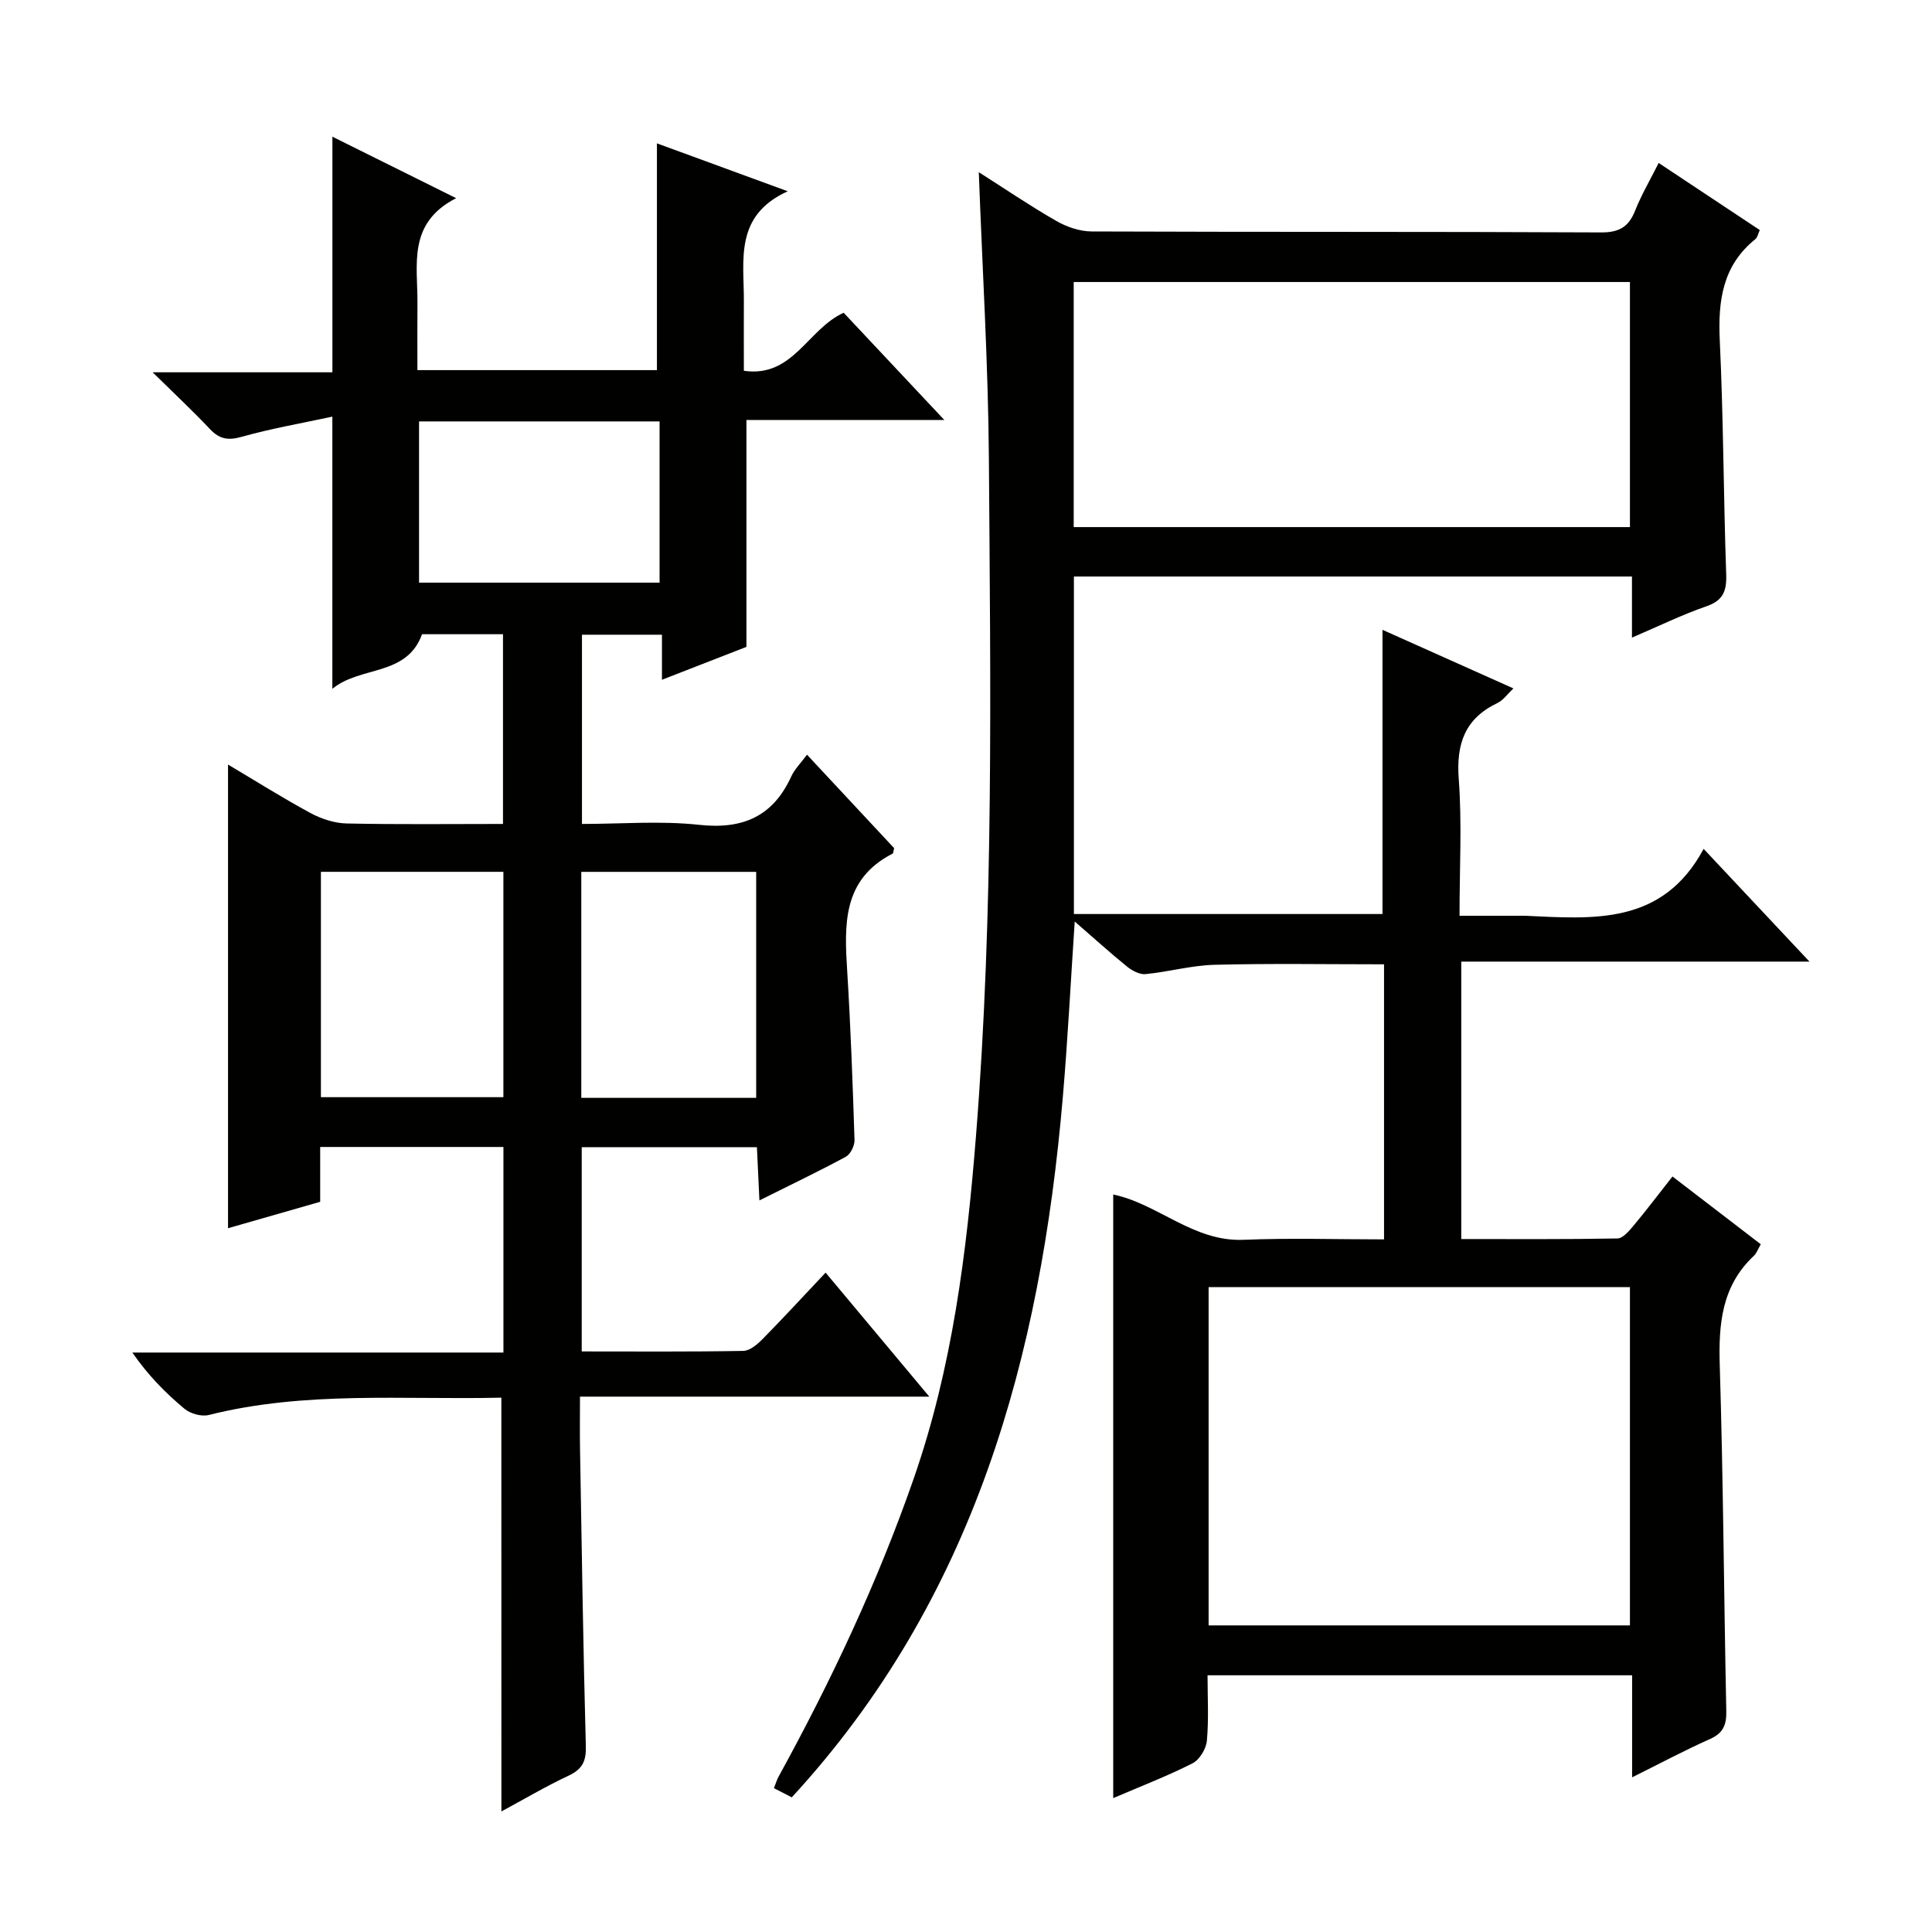
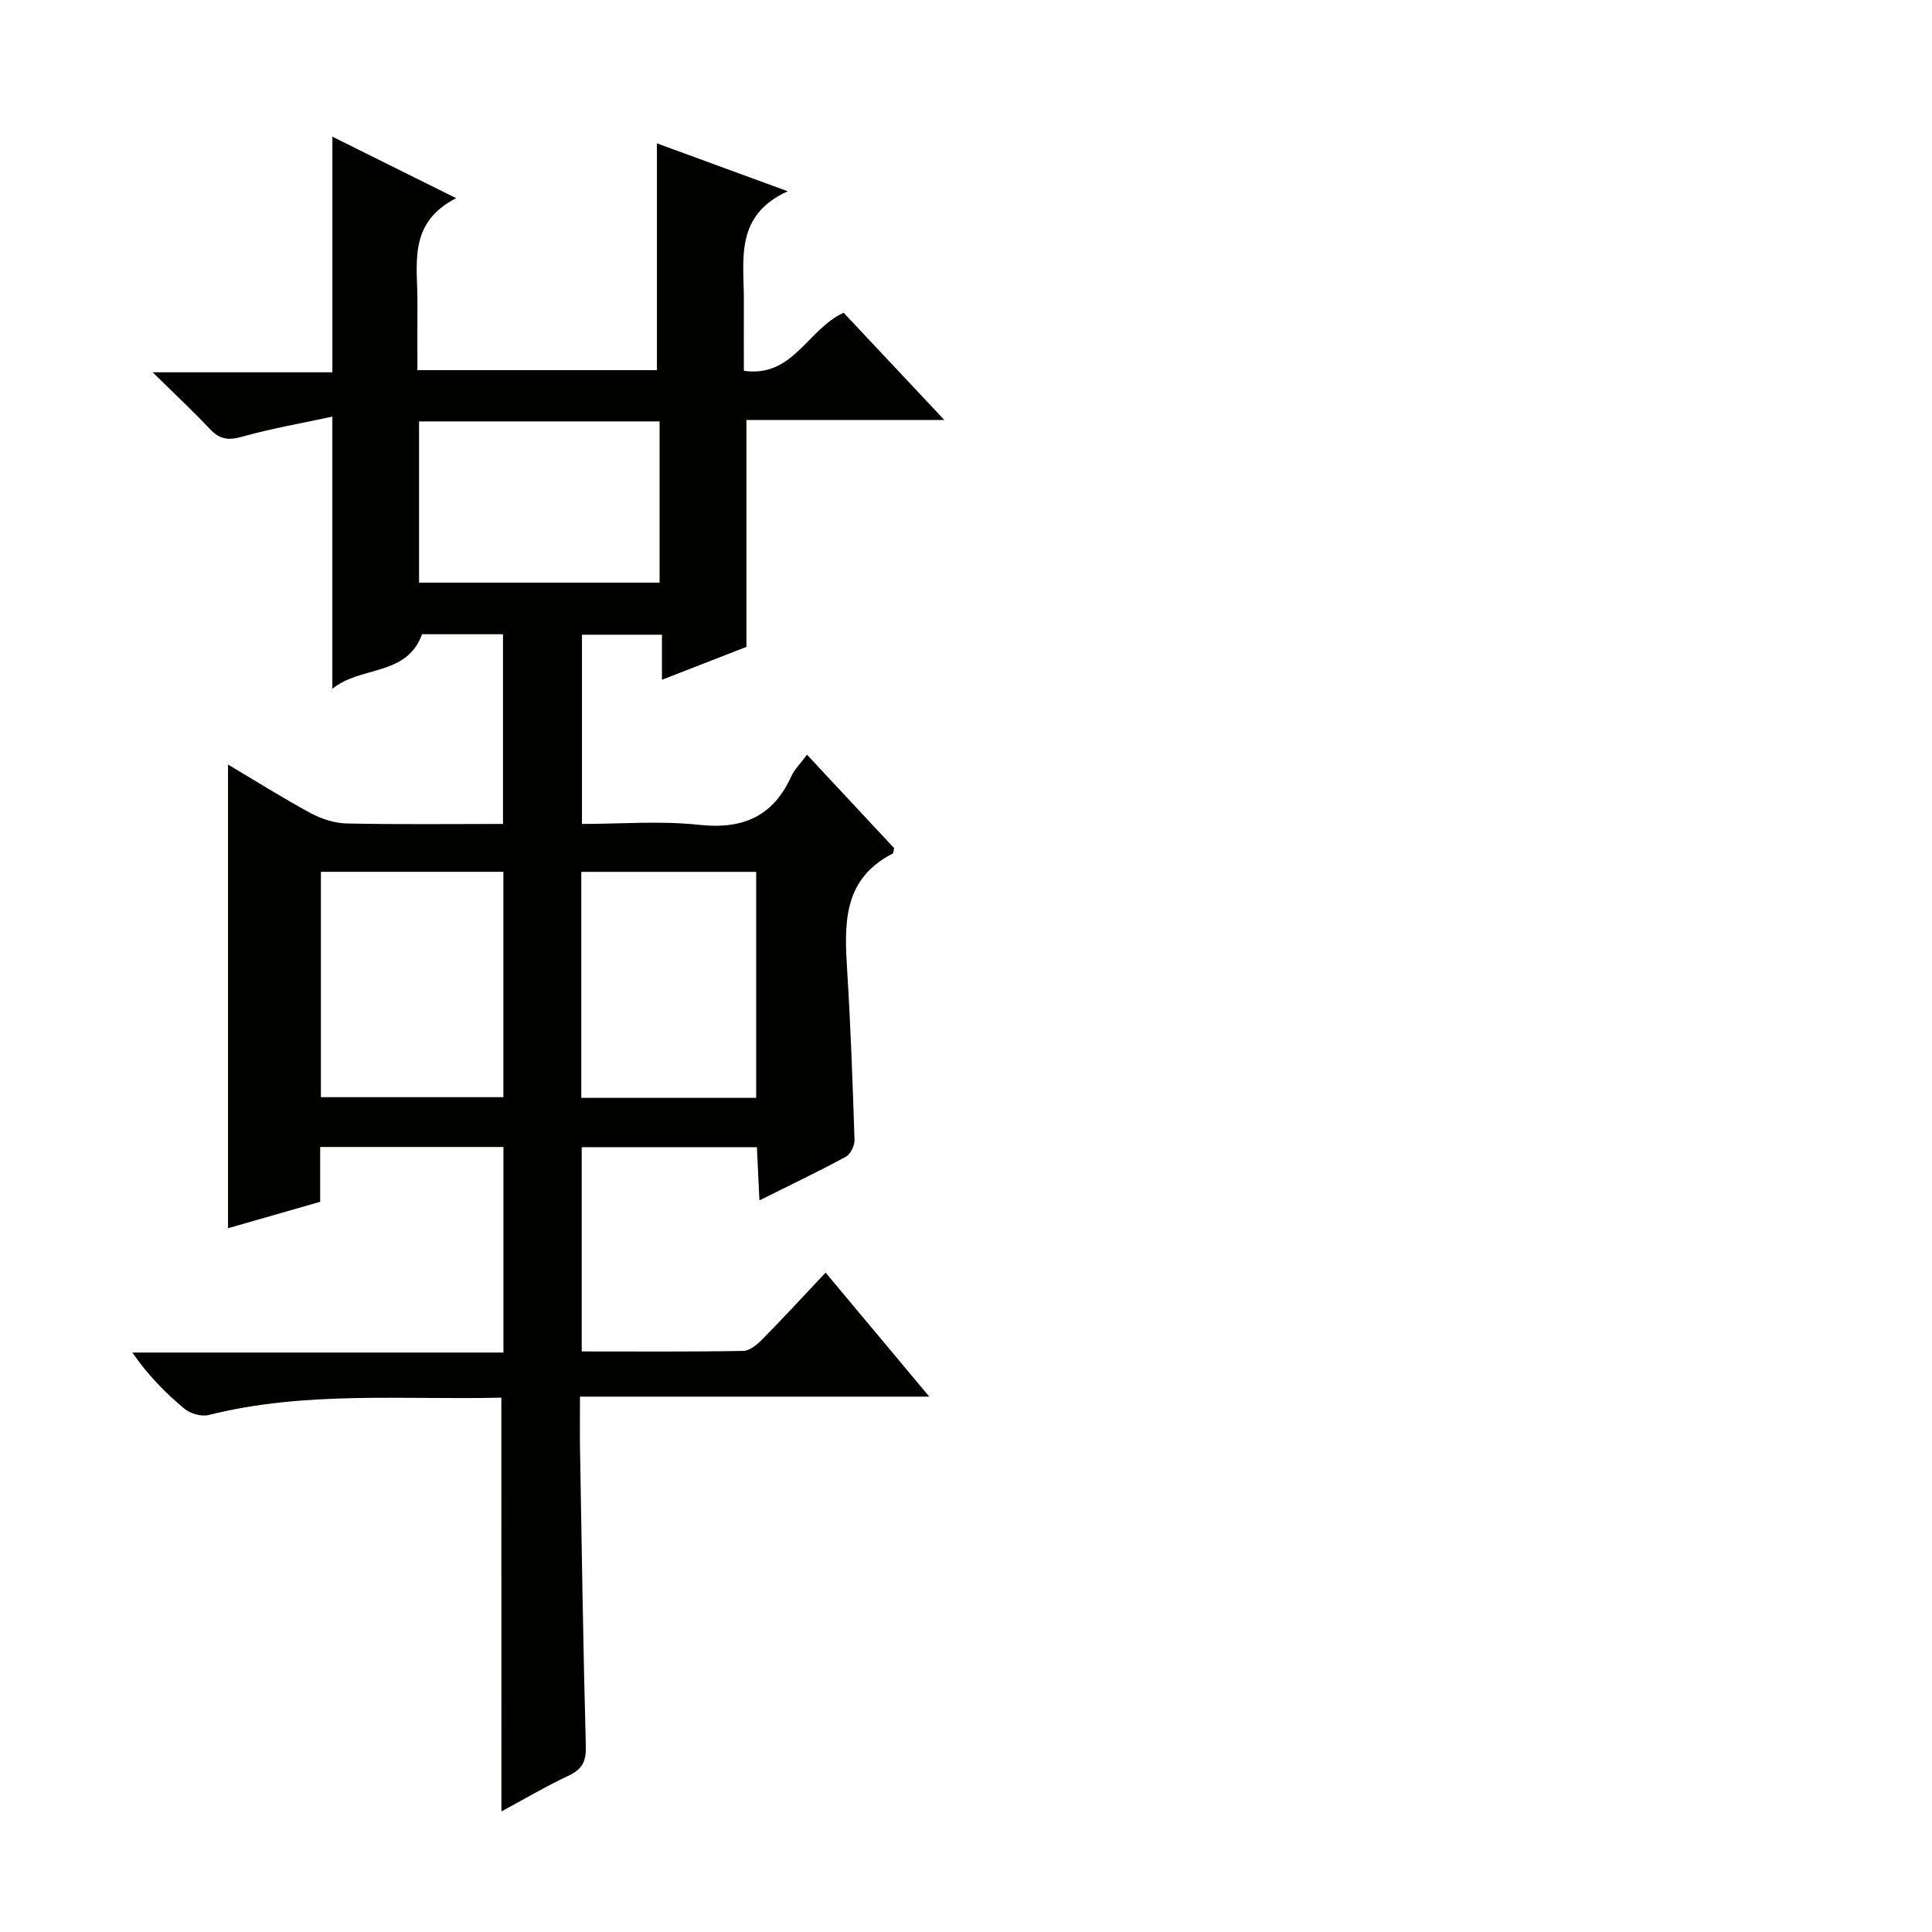
<svg xmlns="http://www.w3.org/2000/svg" enable-background="new 0 0 400 400" viewBox="0 0 400 400">
-   <path d="m364.55 257.61c-.59 1.02-.86 1.85-1.42 2.38-6.7 6.28-7.34 14.16-7.07 22.8.73 23.8.85 47.61 1.35 71.41.06 2.85-.58 4.59-3.34 5.83-5.27 2.35-10.37 5.07-16.16 7.95 0-7.47 0-14.09 0-21.13-29.41 0-58.44 0-87.9 0 0 4.64.27 9.13-.14 13.57-.16 1.67-1.53 3.93-2.98 4.66-5.27 2.67-10.82 4.8-16.41 7.2 0-41.92 0-83.3 0-124.97 9.24 1.91 16.59 9.81 26.96 9.38 9.6-.4 19.24-.09 29.11-.09 0-19.36 0-38.09 0-56.95-11.89 0-23.49-.2-35.09.1-4.77.12-9.5 1.46-14.28 1.93-1.22.12-2.77-.7-3.8-1.53-3.56-2.88-6.95-5.96-10.87-9.36-.85 12.67-1.45 24.57-2.47 36.43-4.6 53.58-18.21 103.73-56.11 144.9-.9-.46-2.15-1.11-3.7-1.9.4-.99.61-1.74.98-2.41 10.9-19.85 20.51-40.26 27.97-61.7 7.99-22.97 10.96-46.75 12.88-70.83 3.73-46.71 3-93.49 2.68-140.26-.14-19.59-1.35-39.18-2.09-59.37 5.32 3.38 10.55 6.94 16.02 10.08 2.17 1.25 4.88 2.18 7.35 2.19 35.16.14 70.32.02 105.48.2 3.81.02 5.73-1.2 7.06-4.57 1.28-3.22 3.06-6.25 4.85-9.81 7.05 4.68 13.91 9.23 20.93 13.89-.35.76-.46 1.52-.9 1.87-6.81 5.48-7.76 12.75-7.38 20.96.76 16.12.77 32.28 1.33 48.41.12 3.48-.6 5.45-4.13 6.67-4.98 1.72-9.75 4.06-15.38 6.47 0-4.62 0-8.5 0-12.65-38.82 0-77.04 0-115.54 0v69.88h63.89c0-19.49 0-38.79 0-58.84 9.13 4.09 17.87 8 27.11 12.13-1.23 1.15-2.1 2.44-3.31 3.02-6.77 3.24-8.56 8.48-8.01 15.77.68 9.1.16 18.3.16 28.28h12.09c.5 0 1-.02 1.5 0 14.08.64 28.4 2.04 36.95-13.85 7.64 8.14 14.37 15.32 21.91 23.34-24.66 0-48.2 0-72.09 0v57.44c10.79 0 21.57.08 32.34-.12 1.13-.02 2.41-1.56 3.32-2.64 2.66-3.18 5.16-6.5 8.07-10.19 6.15 4.73 12.13 9.31 18.28 14.03zm-114.32 78.91h87.23c0-23.5 0-46.69 0-70.04-29.24 0-58.12 0-87.23 0zm-27.93-227.39h115.16c0-17.2 0-33.94 0-50.74-38.57 0-76.78 0-115.16 0z" fill="#010100" />
  <path d="m103.8 289.37c-20.27.48-40.59-1.44-60.58 3.59-1.51.38-3.8-.27-5.03-1.29-3.94-3.28-7.56-6.96-10.79-11.64h76.83c0-14.53 0-28.42 0-42.56-12.68 0-25.07 0-37.94 0v11.35c-6.52 1.87-12.68 3.64-19.08 5.47 0-32.14 0-63.81 0-96 5.74 3.41 11.32 6.93 17.11 10.06 2.23 1.2 4.93 2.08 7.43 2.14 10.64.23 21.29.1 32.39.1 0-13.23 0-26.1 0-39.28-5.62 0-11.21 0-16.76 0-3.18 8.78-12.73 6.5-18.57 11.3 0-18.87 0-36.99 0-56.35-6.32 1.36-12.62 2.45-18.74 4.17-2.83.8-4.62.51-6.6-1.59-3.5-3.72-7.24-7.21-11.87-11.76h37.22c0-16.48 0-32.38 0-48.78 7.92 3.93 16.16 8.03 25.62 12.73-10.16 5.19-7.94 13.85-8.01 21.81-.04 4.48-.01 8.95-.01 13.79h49.59c0-15.39 0-30.9 0-46.95 8.3 3.04 17.04 6.25 27.08 9.92-11.14 5.07-9.03 14.3-9.08 22.8-.03 4.65 0 9.29 0 14.37 10.19 1.47 13.14-8.59 20.66-12.02 6.54 6.96 13.3 14.17 20.84 22.2-14.31 0-27.65 0-40.97 0v46.98c-5.3 2.06-11.1 4.32-17.49 6.81 0-3.41 0-6.17 0-9.33-5.65 0-10.89 0-16.56 0v39.18c8.02 0 16.21-.69 24.23.18 9.07.99 15.32-1.72 19.12-10.05.66-1.45 1.89-2.64 3.24-4.47 6.22 6.67 12.17 13.05 18.04 19.35-.15.56-.14 1.05-.33 1.14-10.43 5.35-9.98 14.76-9.38 24.41.72 11.61 1.13 23.24 1.51 34.87.04 1.17-.83 2.94-1.8 3.47-5.65 3.06-11.46 5.83-17.89 9.04-.19-3.97-.35-7.34-.52-11.02-12.09 0-23.99 0-36.27 0v42.29c11.23 0 22.34.09 33.45-.11 1.37-.02 2.94-1.38 4.03-2.49 4.31-4.38 8.47-8.9 13.01-13.72 7.32 8.76 13.99 16.73 21.47 25.68-24.59 0-48.08 0-72.32 0 0 4.08-.05 7.5.01 10.92.35 20.47.65 40.95 1.2 61.41.09 3.15-.71 4.79-3.55 6.13-4.77 2.24-9.33 4.94-13.93 7.42-.01-28.54-.01-56.7-.01-85.67zm-37.36-62.21h37.78c0-15.82 0-31.2 0-46.66-12.75 0-25.14 0-37.78 0zm90.12.14c0-15.98 0-31.36 0-46.79-12.27 0-24.16 0-36.21 0v46.79zm-20-140.05c-16.89 0-33.17 0-49.8 0v33.38h49.8c0-11.19 0-22.08 0-33.38z" fill="#010100" />
</svg>